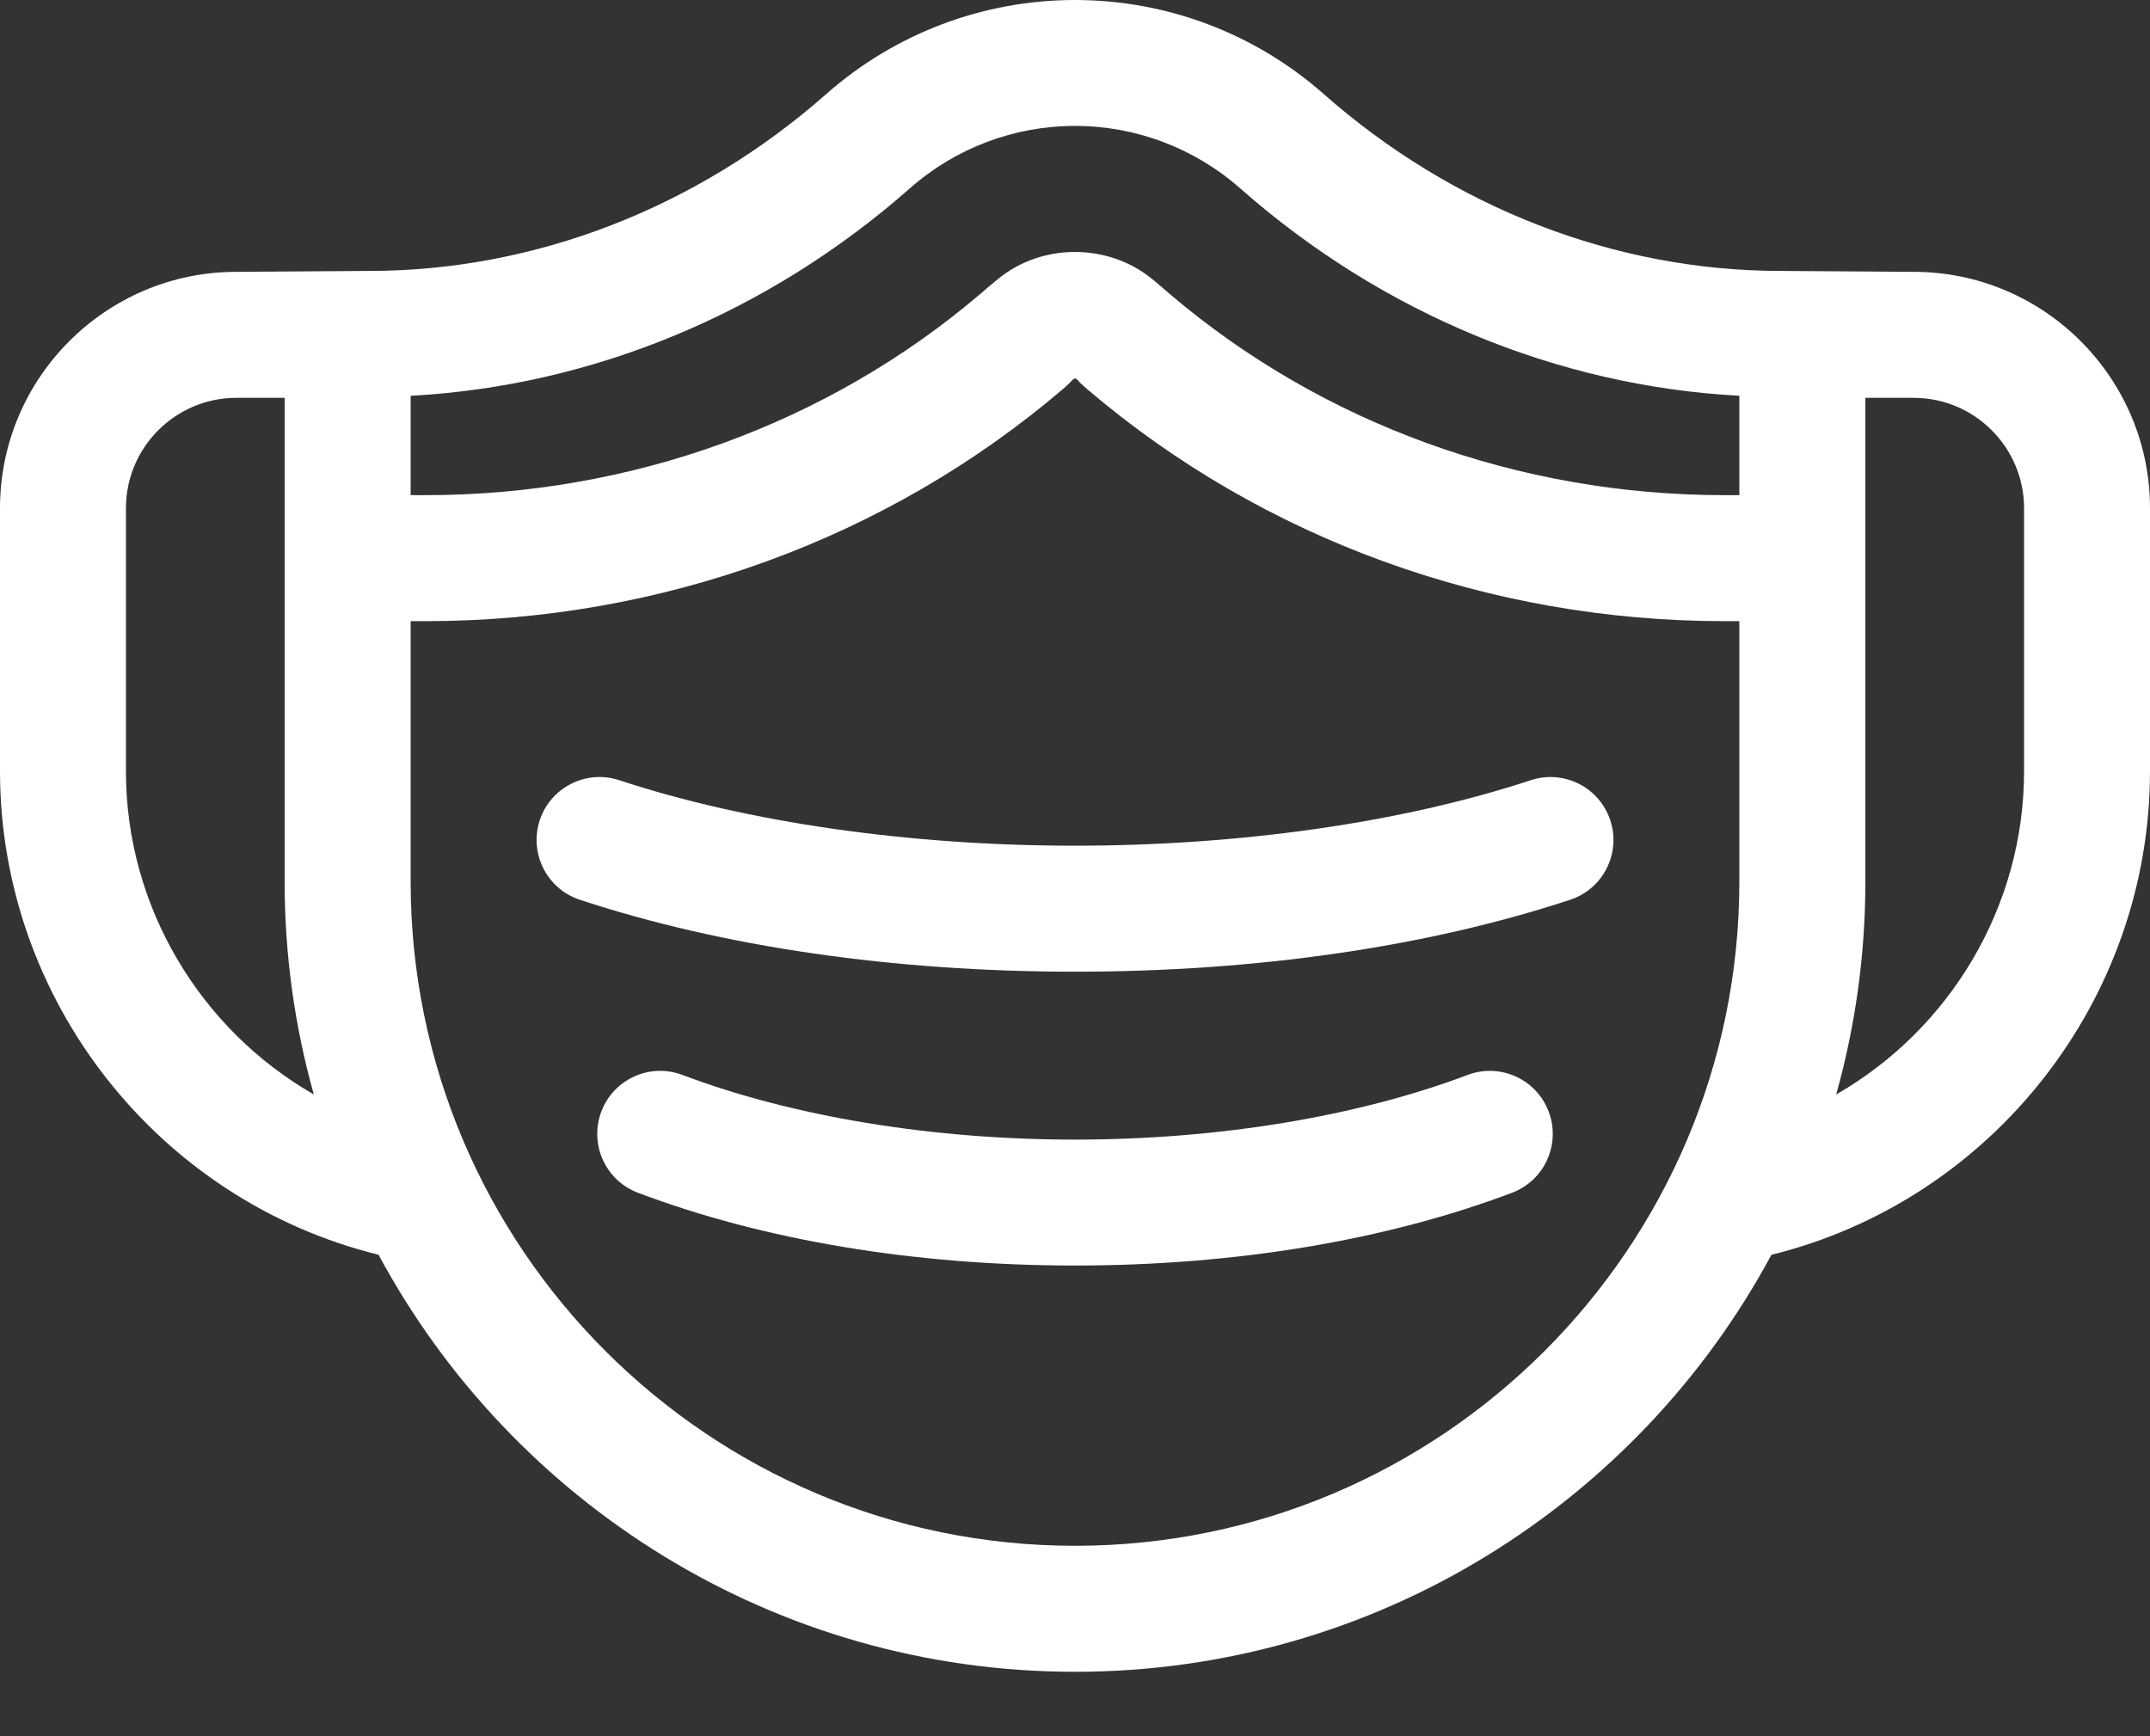
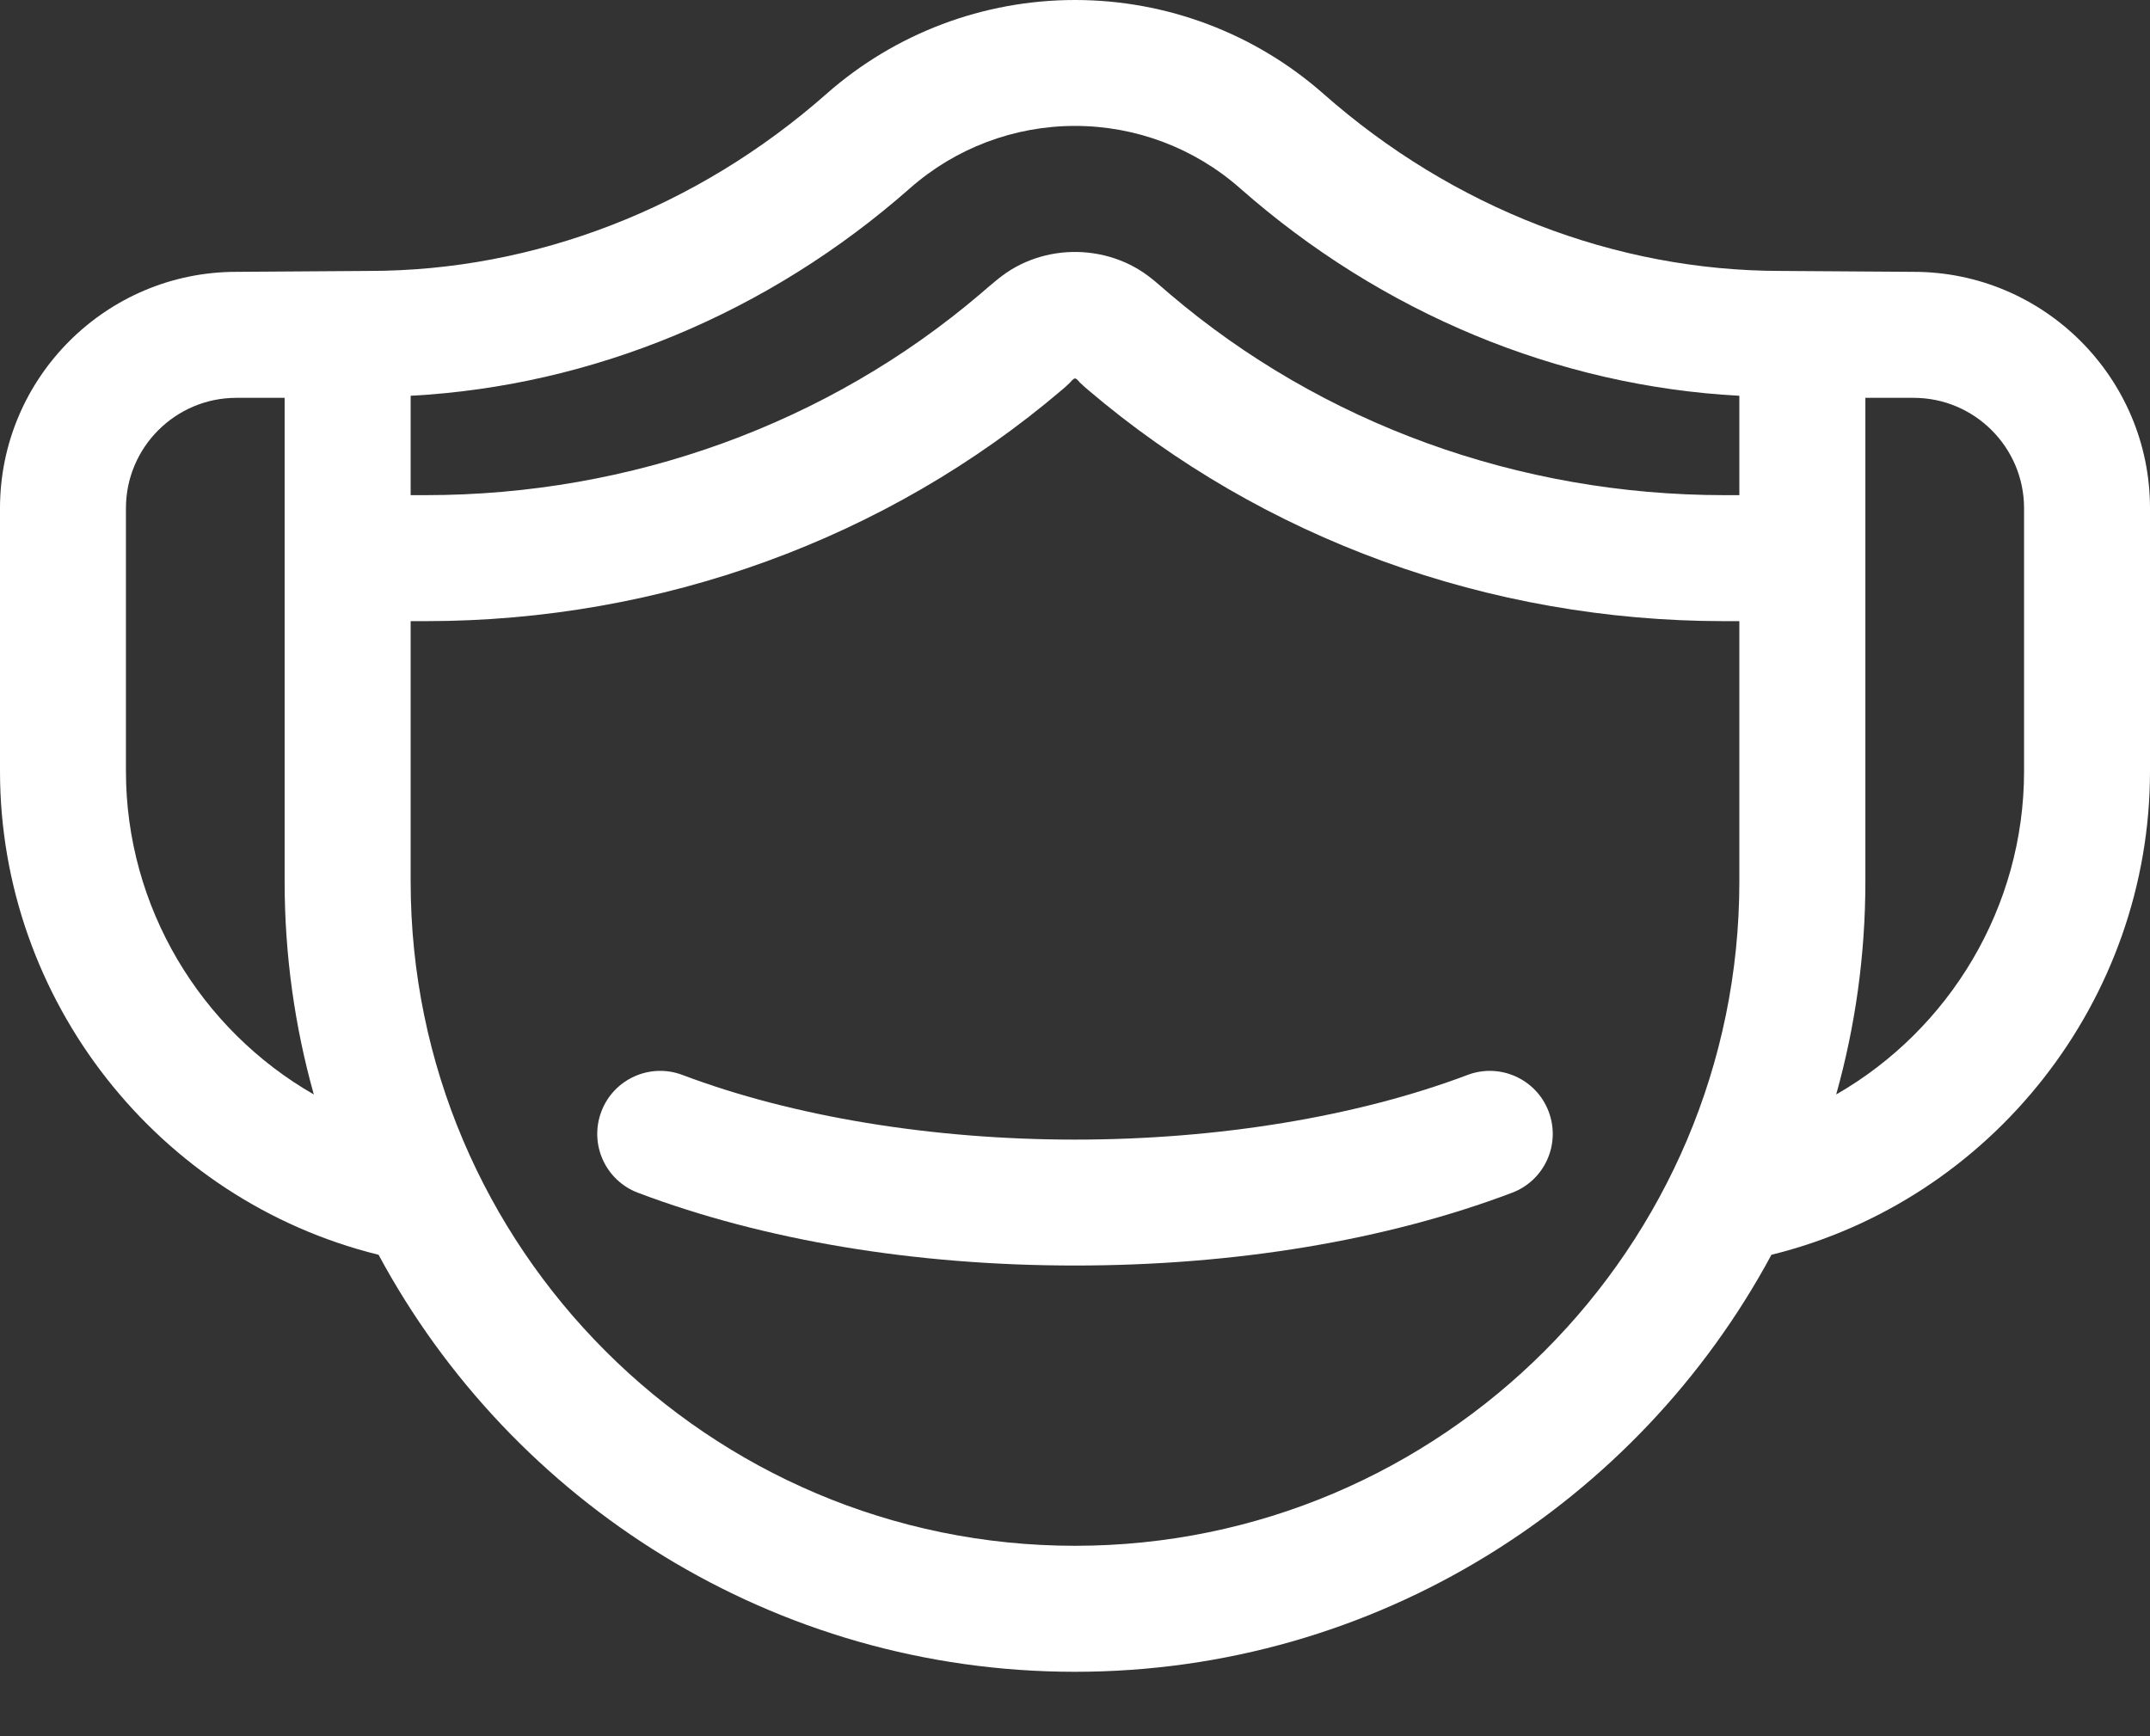
<svg xmlns="http://www.w3.org/2000/svg" width="26" height="21" viewBox="0 0 26 21" fill="none">
  <rect x="0" y="0" width="26" height="21" fill="#333333" stroke="none" />
  <path d="M23.142 3.288C23.142 3.288 21.665 3.277 21.537 3.277C19.535 3.277 17.57 2.516 16.005 1.135C15.175 0.403 14.108 0 13 0C11.892 0 10.825 0.403 9.995 1.135C8.43 2.516 6.465 3.277 4.463 3.277C4.335 3.277 2.858 3.288 2.858 3.288C1.282 3.288 0 4.571 0 6.147V9.328C0 12.097 1.911 14.52 4.578 15.177C6.192 18.177 9.362 20.221 13 20.221C16.638 20.221 19.808 18.177 21.422 15.177C24.089 14.52 26 12.097 26 9.328V6.147C26 4.571 24.718 3.288 23.142 3.288ZM11.003 2.278C11.555 1.791 12.264 1.523 13 1.523C13.736 1.523 14.445 1.791 14.997 2.278C16.711 3.789 18.838 4.67 21.034 4.787V5.989H20.851C18.369 5.989 15.988 5.125 14.145 3.555C14.025 3.453 13.912 3.346 13.777 3.264C13.627 3.172 13.46 3.108 13.287 3.075C12.948 3.009 12.589 3.062 12.286 3.228C12.125 3.315 11.994 3.437 11.855 3.555C10.013 5.125 7.631 5.989 5.149 5.989H4.966V4.787C7.162 4.67 9.289 3.789 11.003 2.278ZM1.523 9.328V6.147C1.523 5.411 2.122 4.812 2.858 4.812H3.442V10.663C3.442 11.554 3.565 12.418 3.795 13.238C2.425 12.452 1.523 10.972 1.523 9.328ZM13 18.697C8.57 18.697 4.966 15.093 4.966 10.663V7.513H5.149C7.993 7.513 10.725 6.519 12.843 4.715C12.876 4.687 12.909 4.659 12.939 4.628C12.954 4.614 12.979 4.576 13.002 4.578C13.022 4.579 13.046 4.614 13.059 4.627C13.09 4.658 13.124 4.686 13.157 4.715C15.275 6.519 18.007 7.513 20.851 7.513H21.034V10.663C21.034 15.093 17.43 18.697 13 18.697ZM24.477 9.328C24.477 10.972 23.575 12.452 22.205 13.238C22.435 12.418 22.558 11.555 22.558 10.663V4.812H23.142C23.878 4.812 24.477 5.411 24.477 6.147V9.328H24.477Z" fill="white" />
  <path d="M17.747 13.002C16.413 13.506 14.727 13.784 13 13.784C11.273 13.784 9.587 13.506 8.253 13.002C7.86 12.853 7.42 13.052 7.272 13.445C7.123 13.839 7.321 14.278 7.715 14.427C9.238 15.003 11.065 15.307 13 15.307C14.935 15.307 16.762 15.003 18.285 14.427C18.679 14.278 18.877 13.839 18.728 13.445C18.58 13.052 18.14 12.853 17.747 13.002Z" fill="white" />
-   <path d="M18.511 9.437C16.961 9.948 15.004 10.229 13 10.229C10.996 10.229 9.039 9.948 7.489 9.437C7.09 9.305 6.659 9.522 6.527 9.921C6.396 10.321 6.613 10.752 7.012 10.883C8.736 11.452 10.807 11.753 13 11.753C15.193 11.753 17.264 11.452 18.988 10.883C19.387 10.752 19.605 10.321 19.473 9.921C19.341 9.522 18.91 9.305 18.511 9.437Z" fill="white" />
</svg>